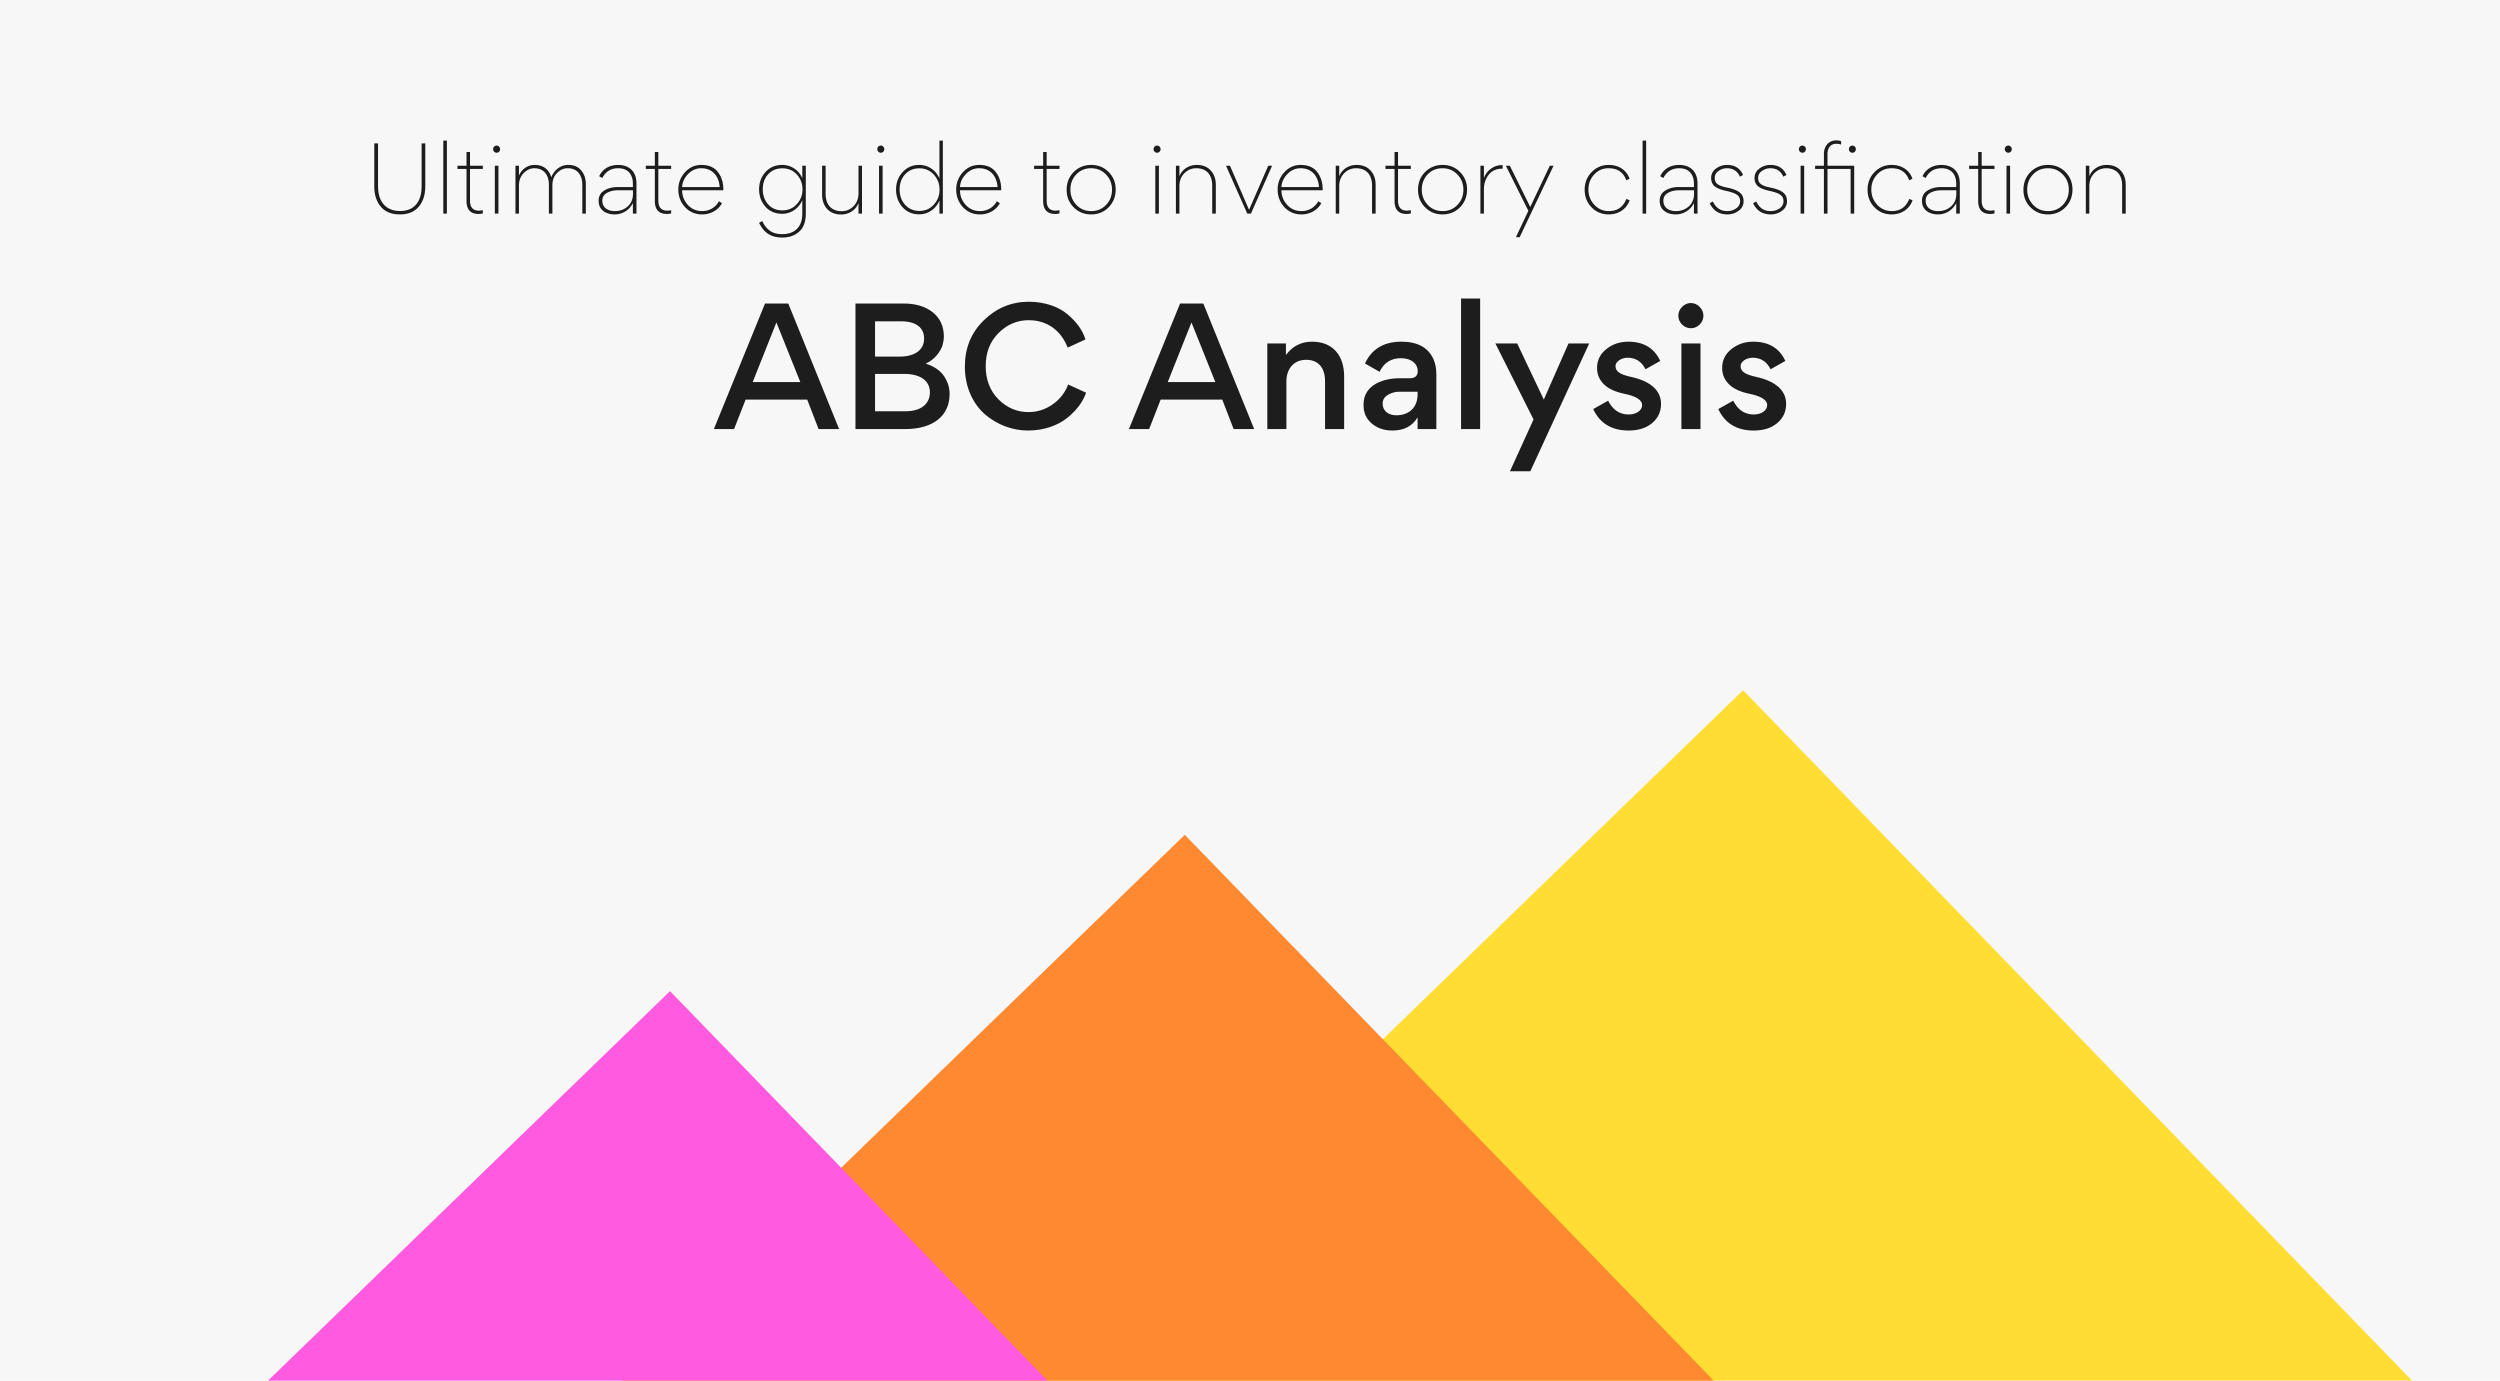
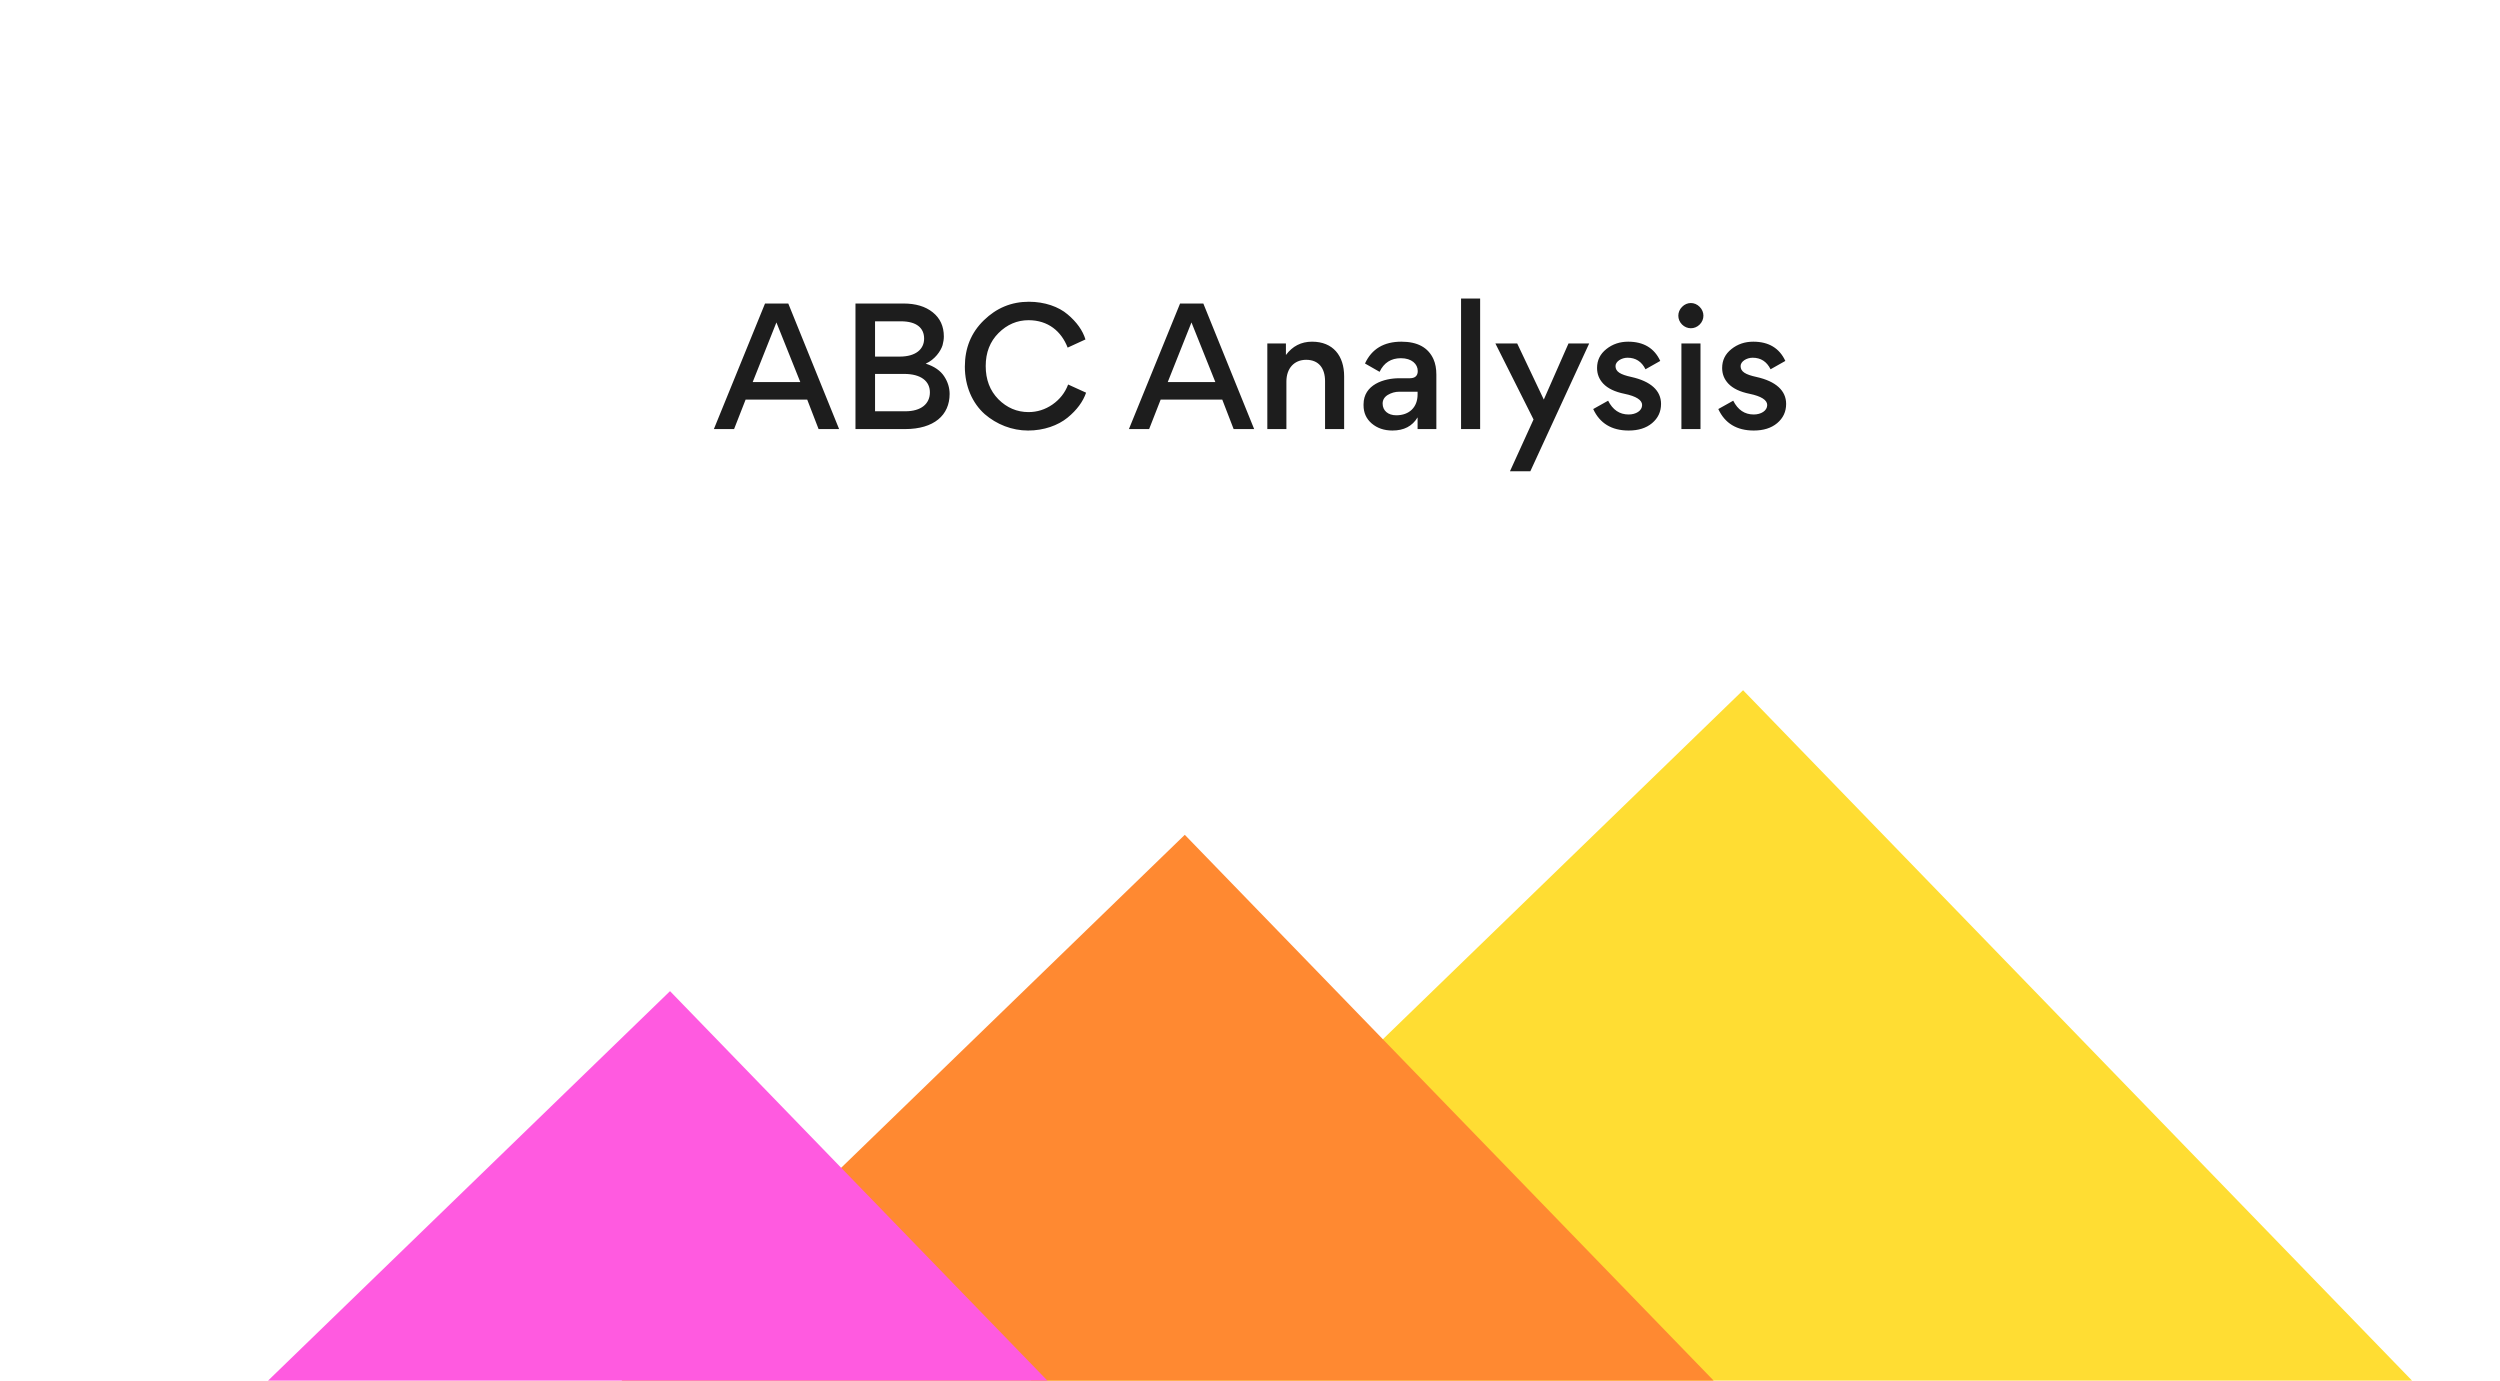
<svg xmlns="http://www.w3.org/2000/svg" xml:space="preserve" id="Layer_1" width="2680" height="1480" x="0" y="0" version="1.0" viewBox="0 0 2680 1480">
-   <path fill="#F7F7F7" d="M0 0h2680v1480H0z" />
  <g fill="#1D1D1D">
-     <path d="M455.906 153.737v45.744c0 9.321-2.402 16.721-7.111 22.199-4.709 5.478-11.34 8.168-20.085 8.168-8.841 0-15.664-2.69-20.373-8.168-4.709-5.478-7.111-12.877-7.111-22.007v-45.936h4.036v45.839c0 17.298 8.938 26.62 23.544 26.62 15.473 0 23.16-10.09 23.16-26.523v-45.936h3.94zM479.061 228.983h-3.845v-78.225h3.845v78.225zM503.852 181.125v33.923c0 7.208 3.172 10.763 9.61 10.763 1.249 0 2.69-.192 4.133-.48v3.459c-1.634.385-3.172.577-4.421.577-8.745 0-13.069-4.613-13.069-13.935v-34.308h-9.706v-3.459h9.706v-14.703h3.747v14.703h13.743v3.459h-13.743zM529.699 157.196c1.538-1.538 3.844-1.538 5.285 0 1.538 1.441 1.538 3.94 0 5.478-1.441 1.442-3.747 1.442-5.285-.096-1.441-1.537-1.441-3.844 0-5.382zm4.614 20.47v51.317h-3.845v-51.317h3.845zM588.414 228.983v-30.944c0-11.051-6.054-17.682-15.567-17.682-4.229 0-8.073 1.729-11.437 5.189-3.363 3.459-5.093 7.88-5.093 13.166v30.271h-3.748v-51.317h3.748v10.667c2.402-6.15 8.553-11.532 16.913-11.532 9.514 0 15.376 5.285 17.778 13.262 2.787-7.304 9.515-13.262 18.067-13.262 6.15 0 10.859 2.018 14.03 5.958 3.268 3.94 4.901 8.841 4.901 14.896v31.329h-3.748v-30.752c0-11.147-5.958-17.875-15.664-17.875-4.325 0-8.072 1.729-11.437 5.093-3.363 3.363-4.997 7.784-4.997 13.166v30.368h-3.746zM678.453 228.983v-11.34c-3.845 7.784-11.34 12.205-19.509 12.205-4.901 0-9.033-1.249-12.301-3.748-3.268-2.595-4.901-6.15-4.901-10.859 0-4.901 2.019-8.553 5.959-10.956 4.036-2.499 8.745-3.748 14.126-3.748h16.626v-3.556c0-10.378-5.574-16.625-15.665-16.625-7.88 0-13.55 3.459-17.105 10.475l-3.363-1.922c3.46-7.399 10.475-12.108 20.373-12.108 11.916 0 19.604 7.208 19.604 19.893v32.29h-3.844zm.096-24.986H662.02c-4.324 0-8.072.961-11.436 2.787-3.268 1.826-4.901 4.613-4.901 8.361 0 7.208 5.574 11.147 13.358 11.147 5.478 0 10.09-1.634 13.838-4.997s5.67-7.88 5.67-13.358v-3.94zM705.74 181.125v33.923c0 7.208 3.172 10.763 9.61 10.763 1.249 0 2.69-.192 4.133-.48v3.459c-1.634.385-3.172.577-4.421.577-8.745 0-13.069-4.613-13.069-13.935v-34.308h-9.706v-3.459h9.706v-14.703h3.747v14.703h13.743v3.459H705.74zM775.411 203.997h-44.206c.096 6.054 2.114 11.244 6.15 15.664 4.036 4.421 9.226 6.631 15.472 6.631 7.784 0 14.415-4.132 17.875-10.571l3.268 2.114c-3.94 7.303-12.013 12.012-21.335 12.012-7.304 0-13.357-2.595-18.259-7.784-4.805-5.285-7.207-11.532-7.207-18.835v-.192c0-7.016 2.402-13.07 7.111-18.355 4.805-5.285 10.667-7.88 17.586-7.88 7.88 0 13.742 2.499 17.683 7.592 3.939 5.093 5.862 11.34 5.862 18.739v.865zm-3.94-3.46c-.48-9.226-5.766-20.181-19.797-20.181-5.285 0-9.994 2.018-14.03 6.15-3.94 4.036-6.15 8.745-6.438 14.03h40.265zM863.817 177.666v51.125c0 8.745-2.307 15.184-7.016 19.413-4.709 4.324-10.763 6.438-18.163 6.438-12.301 0-19.893-5.286-24.89-15.76l3.363-1.922c2.019 4.132 3.748 6.727 7.111 9.514 3.364 2.979 8.169 4.517 14.319 4.517 13.166 0 21.526-7.496 21.526-22.007v-14.415c-3.556 8.553-11.82 14.607-21.526 14.607-7.399 0-13.454-2.499-17.971-7.592-4.517-5.093-6.823-11.339-6.823-18.643s2.307-13.454 6.919-18.547c4.613-5.093 10.571-7.592 17.875-7.592 9.706 0 17.971 5.766 21.526 14.319v-13.454h3.75zm-3.556 25.178c0-6.054-2.019-11.34-6.055-15.76-4.036-4.421-9.226-6.631-15.568-6.631-6.246 0-11.243 2.114-15.184 6.342-3.844 4.229-5.766 9.61-5.766 16.049v.096c0 6.438 1.922 11.82 5.766 16.145 3.94 4.325 8.938 6.439 15.184 6.439 6.247 0 11.437-2.21 15.473-6.631 4.132-4.421 6.15-9.706 6.15-15.856v-.193zM886.683 223.986c-3.556-3.94-5.382-9.129-5.382-15.376v-30.944h3.748v30.175c0 11.82 6.438 18.547 17.202 18.547 5.093 0 9.321-1.826 12.781-5.381 3.556-3.652 5.285-8.265 5.285-13.838v-29.503h3.748v51.317h-3.748v-11.34c-2.787 7.4-10.091 12.301-18.644 12.301-6.342 0-11.339-2.018-14.99-5.958zM941.552 157.196c1.537-1.538 3.844-1.538 5.285 0 1.537 1.441 1.537 3.94 0 5.478-1.441 1.442-3.748 1.442-5.285-.096-1.442-1.537-1.442-3.844 0-5.382zm4.612 20.47v51.317h-3.844v-51.317h3.844zM1007.09 228.983v-14.031c-1.826 4.325-4.613 7.88-8.553 10.667-3.845 2.787-8.265 4.132-13.166 4.132-7.399 0-13.358-2.595-17.971-7.784-4.517-5.189-6.823-11.436-6.823-18.74 0-7.303 2.307-13.55 7.016-18.643 4.709-5.189 10.57-7.784 17.778-7.784 9.994 0 17.971 5.862 21.719 14.607v-40.65h3.651v78.225h-3.651zm-6.055-9.61c4.133-4.517 6.15-9.802 6.15-15.953v-.289c0-6.054-2.018-11.339-6.054-15.856-4.037-4.517-9.226-6.823-15.568-6.823-6.247 0-11.34 2.114-15.28 6.438-3.94 4.325-5.862 9.706-5.862 16.145v.096c0 6.535 1.922 12.013 5.862 16.433 3.94 4.325 9.033 6.535 15.28 6.535 6.247.001 11.436-2.209 15.472-6.726zM1073.298 203.997h-44.206c.096 6.054 2.114 11.244 6.15 15.664 4.036 4.421 9.226 6.631 15.472 6.631 7.784 0 14.415-4.132 17.875-10.571l3.268 2.114c-3.94 7.303-12.013 12.012-21.335 12.012-7.304 0-13.357-2.595-18.259-7.784-4.805-5.285-7.207-11.532-7.207-18.835v-.192c0-7.016 2.402-13.07 7.111-18.355 4.805-5.285 10.667-7.88 17.586-7.88 7.88 0 13.742 2.499 17.683 7.592 3.939 5.093 5.862 11.34 5.862 18.739v.865zm-3.94-3.46c-.48-9.226-5.766-20.181-19.797-20.181-5.285 0-9.994 2.018-14.03 6.15-3.94 4.036-6.15 8.745-6.438 14.03h40.265zM1122.014 181.125v33.923c0 7.208 3.171 10.763 9.61 10.763 1.249 0 2.69-.192 4.132-.48v3.459c-1.634.385-3.171.577-4.421.577-8.745 0-13.069-4.613-13.069-13.935v-34.308h-9.706v-3.459h9.706v-14.703h3.748v14.703h13.742v3.459h-13.742zM1151.033 222.256c-5.093-5.093-7.592-11.34-7.592-18.739 0-7.592 2.499-13.935 7.496-19.028 5.093-5.093 11.34-7.688 18.835-7.688 7.4 0 13.646 2.499 18.644 7.592 5.094 5.093 7.592 11.34 7.592 18.739 0 7.496-2.498 13.838-7.495 19.028-4.997 5.093-11.244 7.688-18.836 7.688-7.399 0-13.55-2.499-18.644-7.592zm2.692-35.269c-4.133 4.42-6.247 9.802-6.247 16.241s2.114 11.82 6.343 16.337c4.229 4.517 9.514 6.727 15.952 6.727 6.439 0 11.725-2.21 15.953-6.631 4.229-4.42 6.343-9.802 6.343-16.241s-2.114-11.917-6.438-16.337c-4.325-4.517-9.61-6.727-16.049-6.727-6.343 0-11.629 2.211-15.857 6.631zM1237.71 157.196c1.537-1.538 3.844-1.538 5.285 0 1.537 1.441 1.537 3.94 0 5.478-1.441 1.442-3.748 1.442-5.285-.096-1.442-1.537-1.442-3.844 0-5.382zm4.613 20.47v51.317h-3.844v-51.317h3.844zM1297.865 182.759c3.652 3.94 5.479 9.034 5.479 15.376v30.848h-3.845v-30.079c0-11.82-6.342-18.547-17.105-18.547-5.093 0-9.321 1.826-12.877 5.478-3.46 3.556-5.189 8.168-5.189 13.646v29.502h-3.748v-51.317h3.748v11.34c2.786-7.4 10.09-12.205 18.643-12.205 6.342 0 11.339 2.018 14.894 5.958zM1341.01 228.983h-3.939l-22.775-51.317h4.229l20.469 47.281 20.565-47.281h4.132l-22.681 51.317zM1417.886 203.997h-44.206c.096 6.054 2.114 11.244 6.15 15.664 4.036 4.421 9.226 6.631 15.472 6.631 7.784 0 14.415-4.132 17.875-10.571l3.268 2.114c-3.94 7.303-12.013 12.012-21.334 12.012-7.304 0-13.358-2.595-18.26-7.784-4.805-5.285-7.207-11.532-7.207-18.835v-.192c0-7.016 2.402-13.07 7.111-18.355 4.805-5.285 10.667-7.88 17.586-7.88 7.881 0 13.742 2.499 17.683 7.592s5.862 11.34 5.862 18.739v.865zm-3.94-3.46c-.48-9.226-5.766-20.181-19.796-20.181-5.286 0-9.995 2.018-14.031 6.15-3.939 4.036-6.15 8.745-6.438 14.03h40.265zM1469.198 182.759c3.652 3.94 5.478 9.034 5.478 15.376v30.848h-3.844v-30.079c0-11.82-6.343-18.547-17.105-18.547-5.094 0-9.322 1.826-12.878 5.478-3.459 3.556-5.189 8.168-5.189 13.646v29.502h-3.747v-51.317h3.747v11.34c2.787-7.4 10.091-12.205 18.644-12.205 6.342 0 11.339 2.018 14.894 5.958zM1498.698 181.125v33.923c0 7.208 3.172 10.763 9.61 10.763 1.249 0 2.69-.192 4.132-.48v3.459c-1.634.385-3.171.577-4.42.577-8.745 0-13.07-4.613-13.07-13.935v-34.308h-9.706v-3.459h9.706v-14.703h3.748v14.703h13.742v3.459h-13.742zM1527.717 222.256c-5.094-5.093-7.592-11.34-7.592-18.739 0-7.592 2.498-13.935 7.496-19.028 5.093-5.093 11.34-7.688 18.835-7.688 7.4 0 13.646 2.499 18.644 7.592 5.094 5.093 7.592 11.34 7.592 18.739 0 7.496-2.498 13.838-7.496 19.028-4.997 5.093-11.243 7.688-18.835 7.688-7.4 0-13.55-2.499-18.644-7.592zm2.69-35.269c-4.132 4.42-6.246 9.802-6.246 16.241s2.114 11.82 6.343 16.337c4.229 4.517 9.514 6.727 15.952 6.727s11.725-2.21 15.953-6.631c4.229-4.42 6.343-9.802 6.343-16.241s-2.114-11.917-6.439-16.337c-4.324-4.517-9.609-6.727-16.049-6.727-6.342 0-11.628 2.211-15.857 6.631zM1610.839 177.089v3.748h-.769c-6.055 0-10.859 2.21-14.223 6.535-3.363 4.325-5.094 9.514-5.094 15.76v25.851h-3.747v-51.317h3.747v13.358c1.346-4.036 3.845-7.399 7.4-9.994 3.556-2.691 7.495-4.037 11.724-4.037.482 0 .771 0 .962.096zM1665.42 177.666l-36.325 76.592h-4.036l13.357-28.253-24.121-48.338h4.229l21.911 44.206 20.949-44.206h4.036zM1706.16 222.256c-4.9-5.093-7.399-11.34-7.399-18.835s2.499-13.838 7.496-18.932 11.051-7.688 18.259-7.688c11.532 0 19.412 6.15 22.391 14.896l-3.556 1.538c-3.075-8.553-9.321-12.877-18.835-12.877-6.247 0-11.437 2.21-15.568 6.727s-6.15 9.898-6.15 16.145 2.114 11.724 6.246 16.241c4.229 4.517 9.418 6.823 15.568 6.823 9.226 0 15.473-4.324 18.836-13.069l3.556 1.538c-3.075 8.553-10.955 15.087-22.487 15.087-7.209-.002-13.36-2.501-18.357-7.594zM1764.681 228.983h-3.844v-78.225h3.844v78.225zM1815.901 228.983v-11.34c-3.844 7.784-11.34 12.205-19.509 12.205-4.9 0-9.033-1.249-12.301-3.748-3.267-2.595-4.9-6.15-4.9-10.859 0-4.901 2.018-8.553 5.958-10.956 4.036-2.499 8.745-3.748 14.127-3.748h16.625v-3.556c0-10.378-5.574-16.625-15.664-16.625-7.881 0-13.551 3.459-17.106 10.475l-3.363-1.922c3.46-7.399 10.475-12.108 20.373-12.108 11.917 0 19.604 7.208 19.604 19.893v32.29h-3.844zm.095-24.986h-16.529c-4.324 0-8.072.961-11.436 2.787-3.268 1.826-4.901 4.613-4.901 8.361 0 7.208 5.574 11.147 13.358 11.147 5.478 0 10.091-1.634 13.838-4.997 3.748-3.363 5.67-7.88 5.67-13.358v-3.94zM1839.632 180.645c3.556-2.595 7.495-3.844 11.82-3.844 8.168 0 13.935 3.556 17.105 10.763l-3.363 1.826c-2.691-6.054-7.304-9.033-13.935-9.033-3.172 0-6.15.961-8.938 2.883s-4.132 4.421-4.132 7.4c0 6.15 3.844 8.553 13.357 10.475 12.205 2.595 17.586 6.439 17.586 14.607 0 4.132-1.729 7.592-5.285 10.187-3.46 2.595-7.496 3.94-12.108 3.94-8.841 0-15.184-4.036-18.932-12.012l3.363-1.826c3.46 7.016 8.169 10.283 15.568 10.283 3.46 0 6.631-.961 9.418-2.883 2.787-2.018 4.229-4.517 4.229-7.592 0-6.15-3.94-8.745-14.8-11.148-11.052-2.402-16.241-5.766-16.241-13.934.002-4.134 1.732-7.498 5.288-10.092zM1886.141 180.645c3.556-2.595 7.495-3.844 11.82-3.844 8.168 0 13.935 3.556 17.105 10.763l-3.363 1.826c-2.691-6.054-7.304-9.033-13.935-9.033-3.171 0-6.15.961-8.938 2.883s-4.132 4.421-4.132 7.4c0 6.15 3.844 8.553 13.357 10.475 12.205 2.595 17.586 6.439 17.586 14.607 0 4.132-1.729 7.592-5.285 10.187-3.459 2.595-7.496 3.94-12.108 3.94-8.841 0-15.184-4.036-18.932-12.012l3.363-1.826c3.46 7.016 8.169 10.283 15.568 10.283 3.46 0 6.631-.961 9.418-2.883 2.787-2.018 4.229-4.517 4.229-7.592 0-6.15-3.94-8.745-14.8-11.148-11.052-2.402-16.241-5.766-16.241-13.934.002-4.134 1.732-7.498 5.288-10.092zM1929.477 157.196c1.538-1.538 3.845-1.538 5.286 0 1.537 1.441 1.537 3.94 0 5.478-1.441 1.442-3.748 1.442-5.286-.096-1.442-1.537-1.442-3.844 0-5.382zm4.613 20.47v51.317h-3.844v-51.317h3.844zM1945.813 181.125v-3.459h9.418v-12.589c0-8.457 5.189-14.607 13.357-14.607 1.73 0 3.46.289 5.094.961v3.556a14.917 14.917 0 0 0-5.094-.865c-5.67 0-9.514 3.748-9.514 11.052v12.493h28.638v51.317h-3.844v-47.858h-24.794v47.858h-3.844v-47.858h-9.417zm37.287-23.929c1.537-1.538 3.844-1.538 5.285 0 1.441 1.441 1.441 3.94 0 5.478-1.441 1.442-3.748 1.442-5.285 0-1.442-1.538-1.442-4.036 0-5.478zM2009.427 222.256c-4.901-5.093-7.399-11.34-7.399-18.835s2.498-13.838 7.496-18.932c4.997-5.093 11.051-7.688 18.259-7.688 11.532 0 19.412 6.15 22.391 14.896l-3.556 1.538c-3.075-8.553-9.321-12.877-18.835-12.877-6.247 0-11.437 2.21-15.568 6.727s-6.15 9.898-6.15 16.145 2.114 11.724 6.246 16.241c4.229 4.517 9.418 6.823 15.568 6.823 9.226 0 15.473-4.324 18.836-13.069l3.556 1.538c-3.075 8.553-10.955 15.087-22.487 15.087-7.21-.002-13.36-2.501-18.357-7.594zM2097.066 228.983v-11.34c-3.844 7.784-11.34 12.205-19.509 12.205-4.9 0-9.033-1.249-12.301-3.748-3.267-2.595-4.9-6.15-4.9-10.859 0-4.901 2.018-8.553 5.958-10.956 4.036-2.499 8.745-3.748 14.127-3.748h16.625v-3.556c0-10.378-5.574-16.625-15.664-16.625-7.881 0-13.551 3.459-17.106 10.475l-3.363-1.922c3.46-7.399 10.475-12.108 20.373-12.108 11.917 0 19.604 7.208 19.604 19.893v32.29h-3.844zm.095-24.986h-16.529c-4.324 0-8.072.961-11.436 2.787-3.268 1.826-4.901 4.613-4.901 8.361 0 7.208 5.574 11.147 13.358 11.147 5.478 0 10.091-1.634 13.838-4.997 3.748-3.363 5.67-7.88 5.67-13.358v-3.94zM2124.353 181.125v33.923c0 7.208 3.172 10.763 9.61 10.763 1.249 0 2.69-.192 4.132-.48v3.459c-1.634.385-3.171.577-4.42.577-8.745 0-13.07-4.613-13.07-13.935v-34.308h-9.706v-3.459h9.706v-14.703h3.748v14.703h13.742v3.459h-13.742zM2150.2 157.196c1.538-1.538 3.845-1.538 5.286 0 1.537 1.441 1.537 3.94 0 5.478-1.441 1.442-3.748 1.442-5.286-.096-1.441-1.537-1.441-3.844 0-5.382zm4.614 20.47v51.317h-3.844v-51.317h3.844zM2176.722 222.256c-5.093-5.093-7.592-11.34-7.592-18.739 0-7.592 2.499-13.935 7.496-19.028 5.093-5.093 11.34-7.688 18.835-7.688 7.4 0 13.646 2.499 18.644 7.592 5.094 5.093 7.592 11.34 7.592 18.739 0 7.496-2.498 13.838-7.496 19.028-4.997 5.093-11.243 7.688-18.835 7.688-7.4 0-13.55-2.499-18.644-7.592zm2.69-35.269c-4.132 4.42-6.246 9.802-6.246 16.241s2.114 11.82 6.343 16.337c4.229 4.517 9.514 6.727 15.952 6.727s11.725-2.21 15.953-6.631c4.229-4.42 6.342-9.802 6.342-16.241s-2.113-11.917-6.438-16.337c-4.324-4.517-9.609-6.727-16.049-6.727-6.342 0-11.628 2.211-15.857 6.631zM2273.298 182.759c3.652 3.94 5.478 9.034 5.478 15.376v30.848h-3.844v-30.079c0-11.82-6.343-18.547-17.105-18.547-5.094 0-9.322 1.826-12.878 5.478-3.459 3.556-5.189 8.168-5.189 13.646v29.502h-3.747v-51.317h3.747v11.34c2.787-7.4 10.091-12.205 18.644-12.205 6.341 0 11.338 2.018 14.894 5.958z" />
-   </g>
+     </g>
  <g fill="#1D1D1D">
    <path d="M820.106 325.365h24.929l54.499 134.614h-22.006l-12.206-31.633h-66.018l-12.378 31.633h-21.662l54.842-134.614zm-13.238 84.241h51.061l-25.616-63.955-25.445 63.955zM917.07 325.365h51.404c13.066 0 23.553 3.094 31.462 9.456 7.908 6.361 11.862 14.957 11.862 25.96 0 2.923-.516 6.017-1.375 9.284-1.891 6.189-8.252 15.473-18.052 19.771 9.284 2.922 15.817 7.564 19.771 13.582s5.845 12.378 5.845 18.911c0 22.694-16.676 37.651-47.794 37.651H917.07V325.365zm20.974 56.906h26.476c17.364 0 26.132-8.081 26.132-19.255s-7.737-18.567-24.929-18.567h-27.679v37.822zm0 58.625h32.493c17.02 0 26.304-8.081 26.304-20.287 0-11.691-9.112-19.771-27.679-19.771h-31.118v40.058zM1055.467 443.818c-12.894-11.519-21.146-29.57-21.146-50.716 0-19.943 6.705-36.447 20.287-49.686 13.582-13.238 29.57-19.942 48.31-19.942 17.02 0 31.977 5.329 41.605 13.582 9.627 8.08 16.16 17.192 19.083 26.82l-19.083 8.768c-6.705-17.364-20.803-29.398-41.949-29.398-12.207 0-23.038 4.642-32.149 13.754s-13.753 20.802-13.753 35.416c0 14.441 4.47 26.304 13.582 35.588 9.112 9.112 19.943 13.753 32.321 13.753 9.284 0 17.879-2.75 25.616-8.08 7.908-5.501 13.582-12.722 16.848-21.49l19.255 8.768c-3.266 9.456-9.799 18.567-19.943 26.819-10.143 8.252-25.272 13.754-42.292 13.754-17.194-.002-33.698-6.535-46.592-17.71zM1265.041 325.365h24.929l54.499 134.614h-22.006l-12.206-31.633h-66.018l-12.378 31.633h-21.662l54.842-134.614zm-13.238 84.241h51.061l-25.616-63.955-25.445 63.955zM1420.457 459.979v-51.404c0-13.754-6.705-22.865-20.287-22.865-12.893 0-21.146 9.284-21.146 23.209v51.061h-20.457v-91.806h19.941v12.378c7.049-9.456 16.334-14.27 28.023-14.27 22.521 0 34.385 15.129 34.385 37.135v56.562h-20.459zM1501.778 383.99c-10.488 0-18.225 4.813-22.865 14.613l-15.645-8.94c7.221-15.645 20.285-23.381 39.025-23.381 17.191 0 28.711 6.189 34.385 18.739 2.063 4.642 3.094 10.144 3.094 16.504v58.453h-20.115v-12.55c-5.674 9.456-14.613 14.098-26.99 14.098-8.941 0-16.334-2.579-22.178-7.564-5.846-4.986-8.77-11.519-8.77-19.427v-1.031c0-21.318 22.006-28.023 38.168-28.023h11.346c5.674 0 8.596-2.579 8.596-7.736-.001-7.566-6.534-13.755-18.051-13.755zm17.878 35.931h-19.77c-4.299 0-8.426 1.204-12.207 3.438-3.611 2.235-5.502 5.33-5.502 9.284 0 7.564 5.846 12.55 14.613 12.55 13.926 0 22.865-8.596 22.865-22.35v-2.922zM1566.248 320.035h20.459v139.943h-20.459V320.035zM1654.959 428.345l26.477-60.172h22.178l-63.096 137.021h-21.834l25.273-55.531-40.918-81.49h23.381l28.539 60.172zM1707.916 438.488l15.988-8.94c4.984 9.8 12.205 14.785 22.006 14.785 7.736 0 14.441-3.954 14.441-10.143 0-5.33-6.361-9.456-18.912-12.035-10.143-2.063-17.879-5.673-22.865-11.003-4.299-4.642-6.533-10.143-6.533-16.676 0-8.252 3.268-14.957 9.971-20.287 6.705-5.33 14.441-7.908 23.383-7.908 16.504 0 28.021 6.877 34.383 20.63l-15.816 8.94c-4.125-8.252-10.486-12.378-19.254-12.378-6.361 0-12.895 3.954-12.895 8.94 0 6.017 5.156 9.112 17.02 11.691 20.803 4.642 31.805 14.613 31.805 28.882 0 8.424-3.266 15.301-9.627 20.631-6.361 5.329-14.785 7.908-25.1 7.908-18.225.001-30.948-7.735-37.995-23.037zM1803.16 328.975c5.328-5.501 13.582-5.501 18.91 0 5.33 5.329 5.33 13.582 0 18.911-5.328 5.33-13.582 5.33-18.91 0-5.33-5.329-5.33-13.582 0-18.911zm19.77 131.004h-20.457v-91.806h20.457v91.806zM1842.016 438.488l15.988-8.94c4.984 9.8 12.205 14.785 22.006 14.785 7.736 0 14.441-3.954 14.441-10.143 0-5.33-6.361-9.456-18.912-12.035-10.143-2.063-17.879-5.673-22.865-11.003-4.299-4.642-6.533-10.143-6.533-16.676 0-8.252 3.268-14.957 9.971-20.287 6.705-5.33 14.441-7.908 23.383-7.908 16.504 0 28.021 6.877 34.383 20.63l-15.816 8.94c-4.125-8.252-10.486-12.378-19.254-12.378-6.361 0-12.895 3.954-12.895 8.94 0 6.017 5.156 9.112 17.02 11.691 20.803 4.642 31.805 14.613 31.805 28.882 0 8.424-3.266 15.301-9.627 20.631-6.361 5.329-14.785 7.908-25.1 7.908-18.226.001-30.948-7.735-37.995-23.037z" />
  </g>
  <path fill="#FD3" d="m2845.326 1747.966-881.53 854.158-976.751-1008.051 881.53-854.159z" />
  <path fill="#FF8931" d="m2084.23 1735.145-734.768 711.954-814.138-840.227 734.768-711.954z" />
  <path fill="#FF5AE0" d="m1209.553 1569.536-443.397 429.63-491.292-507.035 443.398-429.63z" />
</svg>